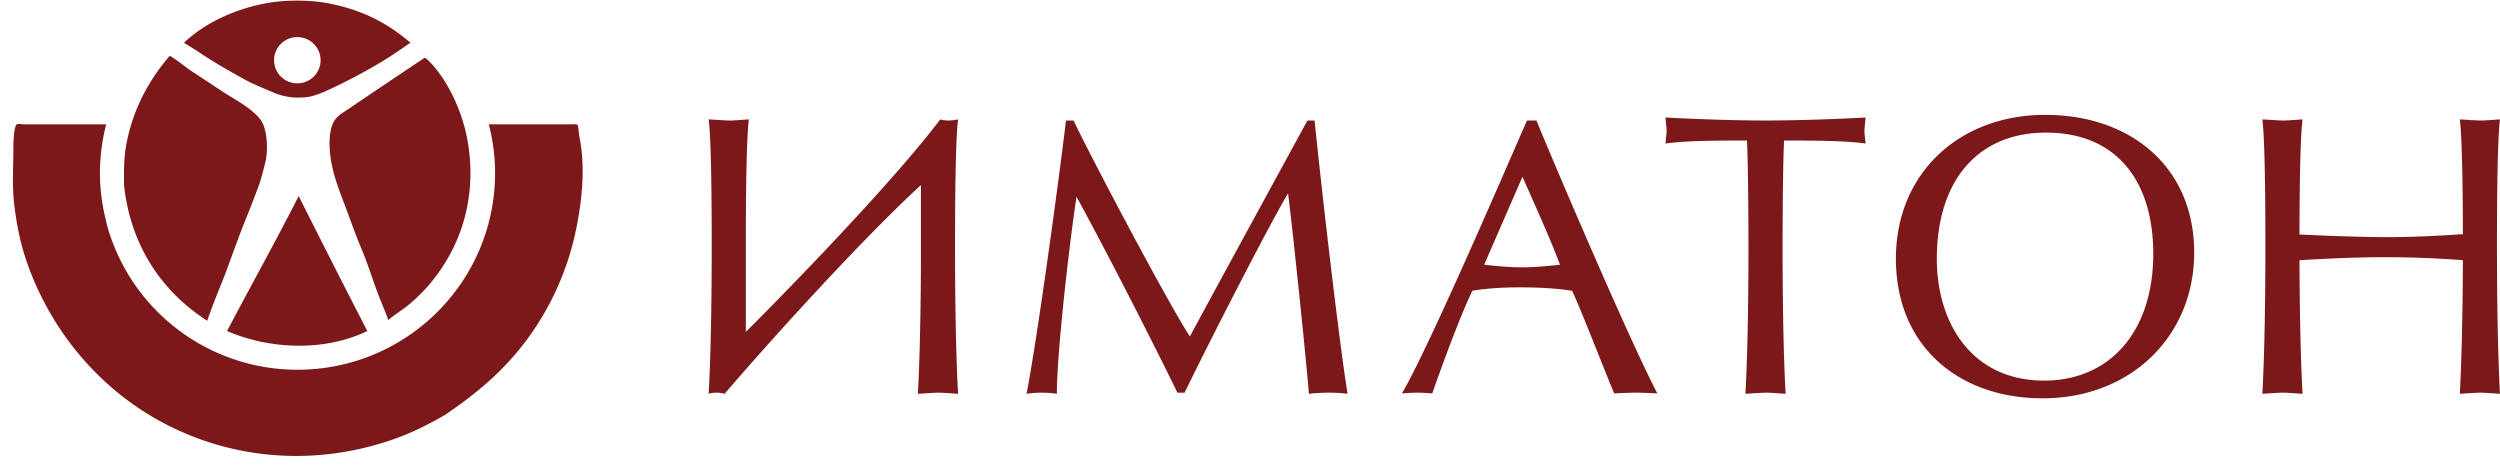
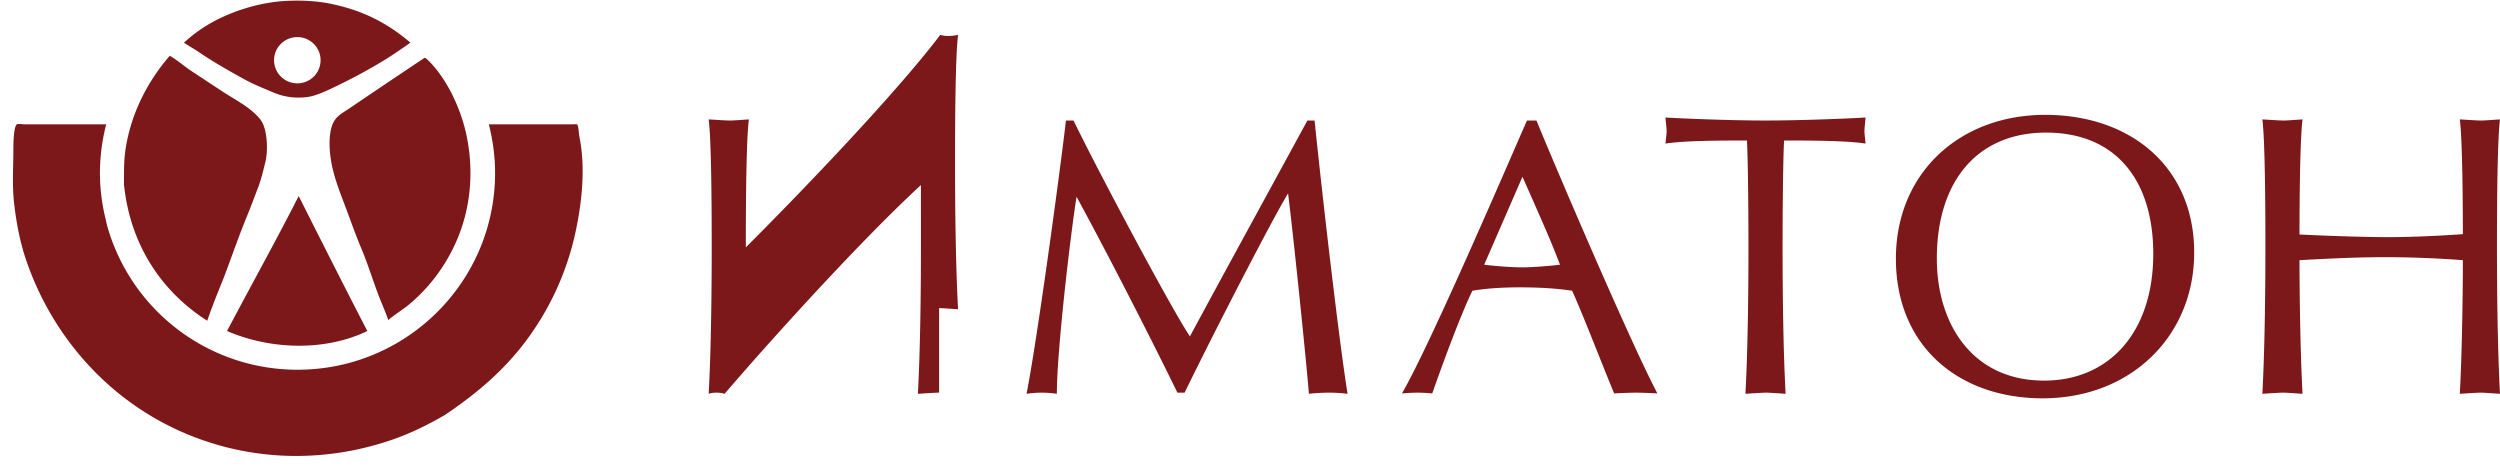
<svg xmlns="http://www.w3.org/2000/svg" width="121" height="23">
-   <path fill="#7C181A" fill-rule="evenodd" d="M121 19.06c-.293-.018-.771-.055-.917-.055-.221 0-.734.037-1.028.055.111-2.009.147-5.024.147-6.467a50.923 50.923 0 0 0-3.705-.146c-1.083 0-2.275.036-4.201.146 0 1.479.036 4.458.147 6.467-.294-.018-.771-.055-.918-.055-.22 0-.733.037-1.027.055.111-2.009.147-4.787.147-7.088 0-2.064-.018-5.188-.147-6.193.331.018.807.054 1.046.054.165 0 .605-.036.899-.054-.129 1.005-.147 4.129-.147 5.571 1.926.092 3.467.128 4.292.128.789 0 2.073-.036 3.614-.145 0-1.425-.018-4.549-.147-5.554.331.018.807.054 1.046.054.165 0 .606-.036.899-.054-.129 1.005-.147 4.129-.147 6.193 0 2.301.037 5.079.147 7.088zm-22.138.219c-4.055 0-7.1-2.52-7.1-6.759 0-4.147 3.082-6.961 7.228-6.961 4.109 0 7.209 2.503 7.209 6.668 0 4.02-3.045 7.052-7.337 7.052zm.164-12.861c-3.265 0-5.283 2.284-5.283 6.102 0 3.142 1.706 5.901 5.192 5.901 3.155 0 5.283-2.339 5.283-6.139 0-3.544-1.798-5.864-5.192-5.864zm-12.327.384h-.349c-.055 1.004-.073 3.745-.073 5.17 0 2.301.036 5.079.147 7.088-.294-.018-.771-.055-.918-.055-.22 0-.733.037-1.027.055.11-2.009.147-4.787.147-7.088 0-1.425-.019-4.166-.073-5.17h-.349c-1.999 0-2.954.054-3.596.146.018-.201.056-.475.056-.603 0-.146-.038-.438-.056-.658.918.055 3.174.146 4.843.146 1.688 0 3.926-.091 4.843-.146-.018.22-.055.512-.055.658 0 .128.037.402.055.603-.642-.092-1.596-.146-3.595-.146zm-8.573 12.24c-.514-1.225-1.559-3.946-2.037-4.97-.953-.145-1.907-.164-2.549-.164-.697 0-1.523.036-2.275.164-.605 1.225-1.614 4.02-1.944 4.97a8.58 8.58 0 0 0-.697-.037c-.257 0-.587.019-.771.037 1.394-2.375 5.448-11.856 6.054-13.209h.459c.66 1.644 4.494 10.633 5.851 13.209a21.91 21.91 0 0 0-1.027-.037c-.239 0-.77.019-1.064.037zM73.687 8.556l-1.853 4.256c.44.055 1.247.128 1.853.128.421 0 1.21-.055 1.816-.128-.386-1.023-.753-1.863-1.816-4.256zM63.351 19.06c-.11-1.407-.715-7.344-1.008-9.7-.735 1.204-3.394 6.339-5.008 9.645h-.349c-1.028-2.119-3.284-6.558-4.88-9.481-.275 1.698-.954 7.417-.954 9.536a4.982 4.982 0 0 0-1.467 0c.495-2.502 1.559-10.286 1.908-13.227h.367c.88 1.846 4.585 8.861 5.631 10.45 1.505-2.795 3.797-6.978 5.687-10.45h.348c.404 3.947 1.211 10.853 1.596 13.227a7.52 7.52 0 0 0-.899-.055c-.275 0-.678.019-.972.055zm-17.898-.055c-.22 0-.734.037-1.027.055.11-2.009.147-4.787.147-7.088V8.957c-2.88 2.649-7.265 7.491-9.502 10.103a1.366 1.366 0 0 0-.404-.055c-.128 0-.275.019-.367.055.11-2.009.147-4.787.147-7.088 0-2.064-.019-5.188-.147-6.193.331.018.807.054 1.046.054.165 0 .605-.036.899-.054-.129 1.005-.147 4.129-.147 6.193v4.092c2.311-2.302 7.172-7.326 9.411-10.285.109.036.256.054.384.054.111 0 .312-.018.478-.054-.129 1.005-.147 4.129-.147 6.193 0 2.301.036 5.079.147 7.088-.294-.018-.771-.055-.918-.055zm-19.935-2.588c-1.111 1.507-2.446 2.632-3.992 3.672-.766.442-1.537.83-2.375 1.133-3.511 1.261-7.338 1.123-10.716-.486-3.401-1.614-5.957-4.597-7.165-8.134-.303-.887-.476-1.809-.584-2.735C.581 8.974.647 8.115.647 7.228c0-.209.002-1.073.169-1.211.047-.038.291 0 .348 0H5.14a9.55 9.55 0 0 0-.303 2.354c0 .78.101 1.533.281 2.258.035.174.077.341.126.497a9.562 9.562 0 0 0 9.154 6.769c5.283 0 9.564-4.263 9.564-9.524 0-.815-.111-1.601-.303-2.354h4.079c.143 0 .206-.044.237.102.039.175.037.351.072.52.303 1.494.116 3.197-.21 4.676a13.537 13.537 0 0 1-2.319 5.102zM20.77 13.78a8.508 8.508 0 0 1-.934.926c-.336.284-.712.499-1.042.784-.11-.313-.238-.616-.365-.926-.334-.828-.585-1.691-.932-2.518-.336-.804-.53-1.387-.915-2.401-.35-.911-.632-1.756-.632-2.734 0-.301.047-.715.184-.979.161-.317.418-.449.715-.646a736.84 736.84 0 0 1 3.262-2.196c.143-.096.286-.189.427-.285.034-.026.111.043.195.124.887.871 1.539 2.278 1.815 3.48.387 1.704.275 3.505-.4 5.129a8.44 8.44 0 0 1-1.378 2.242zm-4.596-9.559c-.358.17-.721.341-1.111.44-.287.071-.744.079-1.048.034-.464-.071-.695-.18-1.027-.322-.394-.165-.787-.329-1.16-.534-.791-.437-1.556-.869-2.304-1.385-.206-.13-.381-.228-.62-.388A7.008 7.008 0 0 1 10.59.913a8.763 8.763 0 0 1 2.445-.782c.831-.138 1.955-.136 2.795.018 1.527.286 2.793.855 4.035 1.917-.475.329-.957.666-1.456.961a27.62 27.62 0 0 1-2.235 1.194zm-1.783-2.425c-.623 0-1.126.5-1.126 1.116 0 .622.503 1.122 1.126 1.122.621 0 1.125-.5 1.125-1.122 0-.616-.504-1.116-1.125-1.116zm3.388 14.225c-2.071.999-4.71.898-6.791 0 1.148-2.18 2.352-4.334 3.468-6.532 1.101 2.181 2.199 4.364 3.323 6.532zm-7.022-11.6c.61.402 1.434.805 1.868 1.397.33.454.353 1.515.214 2.047-.104.398-.182.77-.332 1.166-.172.453-.339.907-.522 1.354-.351.853-.665 1.73-.981 2.593-.308.844-.565 1.368-.975 2.546-2.351-1.505-3.747-3.837-4.028-6.595 0-.587-.01-1.147.079-1.734.263-1.671 1.022-3.204 2.125-4.483.04-.051.85.589 1.007.692.516.341 1.03.678 1.545 1.017z" />
+   <path fill="#7C181A" fill-rule="evenodd" d="M121 19.06c-.293-.018-.771-.055-.917-.055-.221 0-.734.037-1.028.055.111-2.009.147-5.024.147-6.467a50.923 50.923 0 0 0-3.705-.146c-1.083 0-2.275.036-4.201.146 0 1.479.036 4.458.147 6.467-.294-.018-.771-.055-.918-.055-.22 0-.733.037-1.027.055.111-2.009.147-4.787.147-7.088 0-2.064-.018-5.188-.147-6.193.331.018.807.054 1.046.054.165 0 .605-.036.899-.054-.129 1.005-.147 4.129-.147 5.571 1.926.092 3.467.128 4.292.128.789 0 2.073-.036 3.614-.145 0-1.425-.018-4.549-.147-5.554.331.018.807.054 1.046.054.165 0 .606-.036.899-.054-.129 1.005-.147 4.129-.147 6.193 0 2.301.037 5.079.147 7.088zm-22.138.219c-4.055 0-7.1-2.52-7.1-6.759 0-4.147 3.082-6.961 7.228-6.961 4.109 0 7.209 2.503 7.209 6.668 0 4.02-3.045 7.052-7.337 7.052zm.164-12.861c-3.265 0-5.283 2.284-5.283 6.102 0 3.142 1.706 5.901 5.192 5.901 3.155 0 5.283-2.339 5.283-6.139 0-3.544-1.798-5.864-5.192-5.864zm-12.327.384h-.349c-.055 1.004-.073 3.745-.073 5.17 0 2.301.036 5.079.147 7.088-.294-.018-.771-.055-.918-.055-.22 0-.733.037-1.027.055.11-2.009.147-4.787.147-7.088 0-1.425-.019-4.166-.073-5.17h-.349c-1.999 0-2.954.054-3.596.146.018-.201.056-.475.056-.603 0-.146-.038-.438-.056-.658.918.055 3.174.146 4.843.146 1.688 0 3.926-.091 4.843-.146-.018.22-.055.512-.055.658 0 .128.037.402.055.603-.642-.092-1.596-.146-3.595-.146zm-8.573 12.24c-.514-1.225-1.559-3.946-2.037-4.97-.953-.145-1.907-.164-2.549-.164-.697 0-1.523.036-2.275.164-.605 1.225-1.614 4.02-1.944 4.97a8.58 8.58 0 0 0-.697-.037c-.257 0-.587.019-.771.037 1.394-2.375 5.448-11.856 6.054-13.209h.459c.66 1.644 4.494 10.633 5.851 13.209a21.91 21.91 0 0 0-1.027-.037c-.239 0-.77.019-1.064.037zM73.687 8.556l-1.853 4.256c.44.055 1.247.128 1.853.128.421 0 1.21-.055 1.816-.128-.386-1.023-.753-1.863-1.816-4.256zM63.351 19.06c-.11-1.407-.715-7.344-1.008-9.7-.735 1.204-3.394 6.339-5.008 9.645h-.349c-1.028-2.119-3.284-6.558-4.88-9.481-.275 1.698-.954 7.417-.954 9.536a4.982 4.982 0 0 0-1.467 0c.495-2.502 1.559-10.286 1.908-13.227h.367c.88 1.846 4.585 8.861 5.631 10.45 1.505-2.795 3.797-6.978 5.687-10.45h.348c.404 3.947 1.211 10.853 1.596 13.227a7.52 7.52 0 0 0-.899-.055c-.275 0-.678.019-.972.055zm-17.898-.055c-.22 0-.734.037-1.027.055.11-2.009.147-4.787.147-7.088V8.957c-2.88 2.649-7.265 7.491-9.502 10.103a1.366 1.366 0 0 0-.404-.055c-.128 0-.275.019-.367.055.11-2.009.147-4.787.147-7.088 0-2.064-.019-5.188-.147-6.193.331.018.807.054 1.046.054.165 0 .605-.036.899-.054-.129 1.005-.147 4.129-.147 6.193c2.311-2.302 7.172-7.326 9.411-10.285.109.036.256.054.384.054.111 0 .312-.018.478-.054-.129 1.005-.147 4.129-.147 6.193 0 2.301.036 5.079.147 7.088-.294-.018-.771-.055-.918-.055zm-19.935-2.588c-1.111 1.507-2.446 2.632-3.992 3.672-.766.442-1.537.83-2.375 1.133-3.511 1.261-7.338 1.123-10.716-.486-3.401-1.614-5.957-4.597-7.165-8.134-.303-.887-.476-1.809-.584-2.735C.581 8.974.647 8.115.647 7.228c0-.209.002-1.073.169-1.211.047-.038.291 0 .348 0H5.14a9.55 9.55 0 0 0-.303 2.354c0 .78.101 1.533.281 2.258.035.174.077.341.126.497a9.562 9.562 0 0 0 9.154 6.769c5.283 0 9.564-4.263 9.564-9.524 0-.815-.111-1.601-.303-2.354h4.079c.143 0 .206-.044.237.102.039.175.037.351.072.52.303 1.494.116 3.197-.21 4.676a13.537 13.537 0 0 1-2.319 5.102zM20.77 13.78a8.508 8.508 0 0 1-.934.926c-.336.284-.712.499-1.042.784-.11-.313-.238-.616-.365-.926-.334-.828-.585-1.691-.932-2.518-.336-.804-.53-1.387-.915-2.401-.35-.911-.632-1.756-.632-2.734 0-.301.047-.715.184-.979.161-.317.418-.449.715-.646a736.84 736.84 0 0 1 3.262-2.196c.143-.096.286-.189.427-.285.034-.026.111.043.195.124.887.871 1.539 2.278 1.815 3.48.387 1.704.275 3.505-.4 5.129a8.44 8.44 0 0 1-1.378 2.242zm-4.596-9.559c-.358.17-.721.341-1.111.44-.287.071-.744.079-1.048.034-.464-.071-.695-.18-1.027-.322-.394-.165-.787-.329-1.16-.534-.791-.437-1.556-.869-2.304-1.385-.206-.13-.381-.228-.62-.388A7.008 7.008 0 0 1 10.59.913a8.763 8.763 0 0 1 2.445-.782c.831-.138 1.955-.136 2.795.018 1.527.286 2.793.855 4.035 1.917-.475.329-.957.666-1.456.961a27.62 27.62 0 0 1-2.235 1.194zm-1.783-2.425c-.623 0-1.126.5-1.126 1.116 0 .622.503 1.122 1.126 1.122.621 0 1.125-.5 1.125-1.122 0-.616-.504-1.116-1.125-1.116zm3.388 14.225c-2.071.999-4.71.898-6.791 0 1.148-2.18 2.352-4.334 3.468-6.532 1.101 2.181 2.199 4.364 3.323 6.532zm-7.022-11.6c.61.402 1.434.805 1.868 1.397.33.454.353 1.515.214 2.047-.104.398-.182.77-.332 1.166-.172.453-.339.907-.522 1.354-.351.853-.665 1.73-.981 2.593-.308.844-.565 1.368-.975 2.546-2.351-1.505-3.747-3.837-4.028-6.595 0-.587-.01-1.147.079-1.734.263-1.671 1.022-3.204 2.125-4.483.04-.051.85.589 1.007.692.516.341 1.03.678 1.545 1.017z" />
</svg>